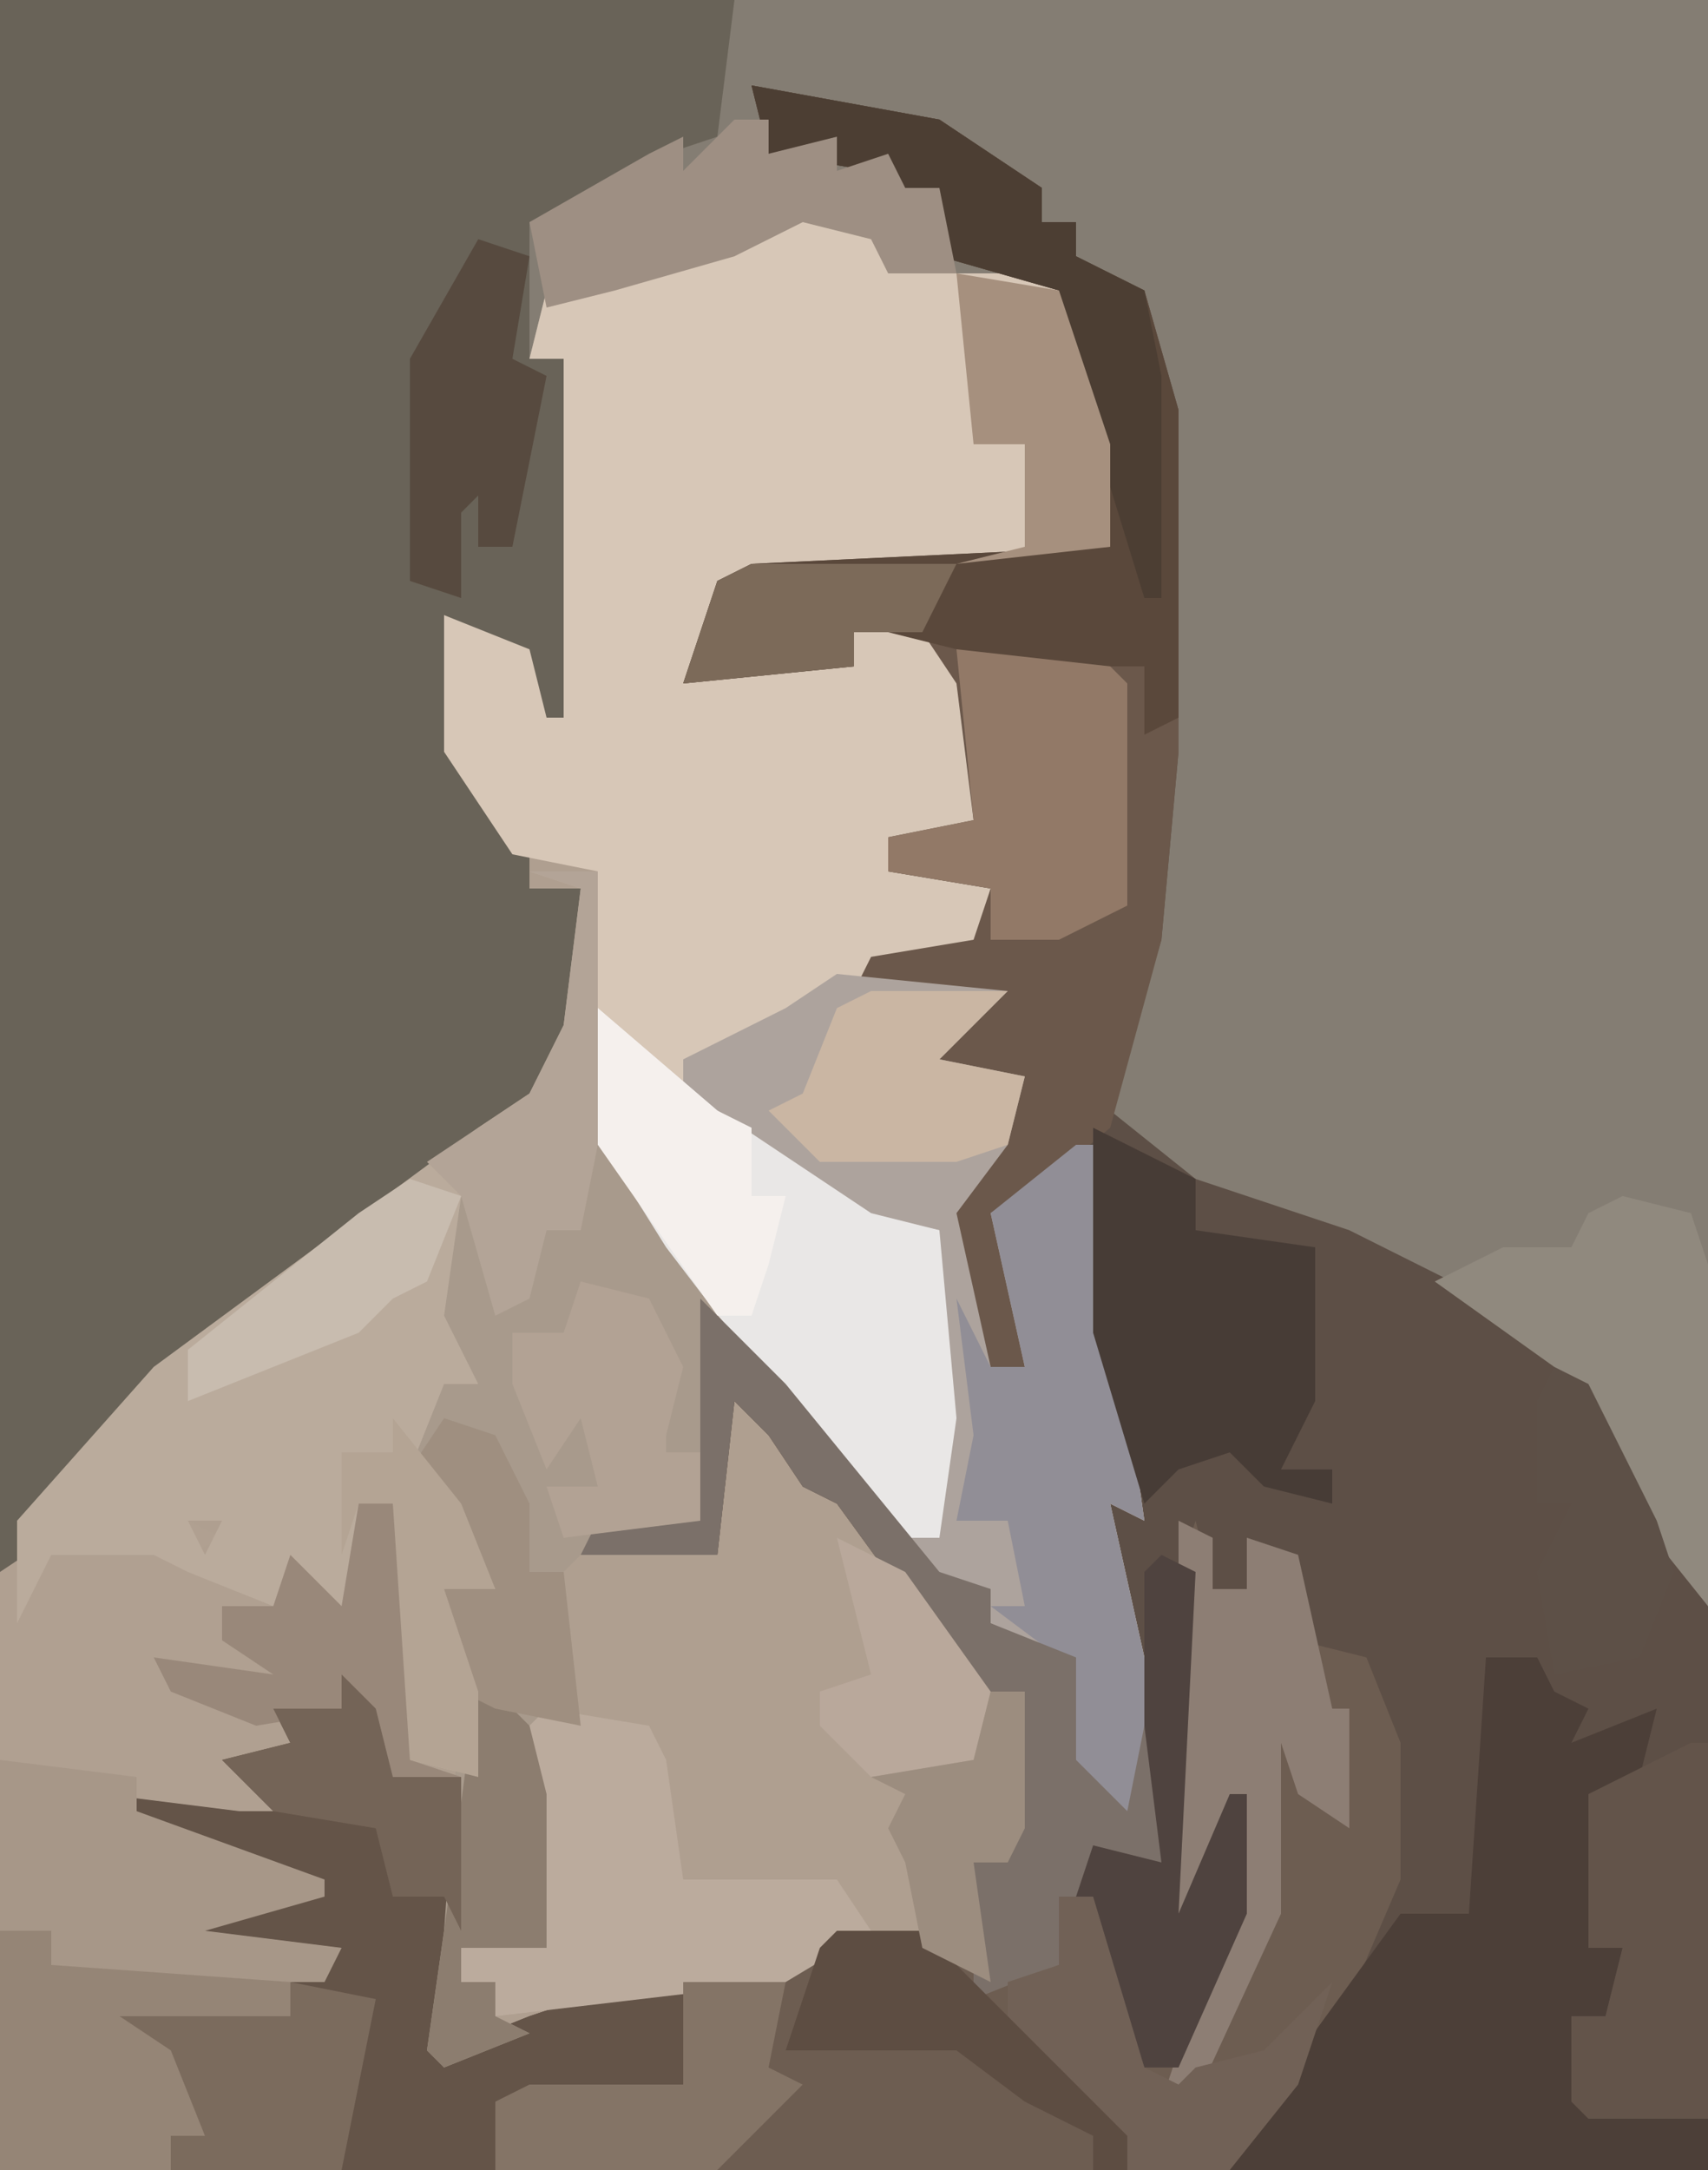
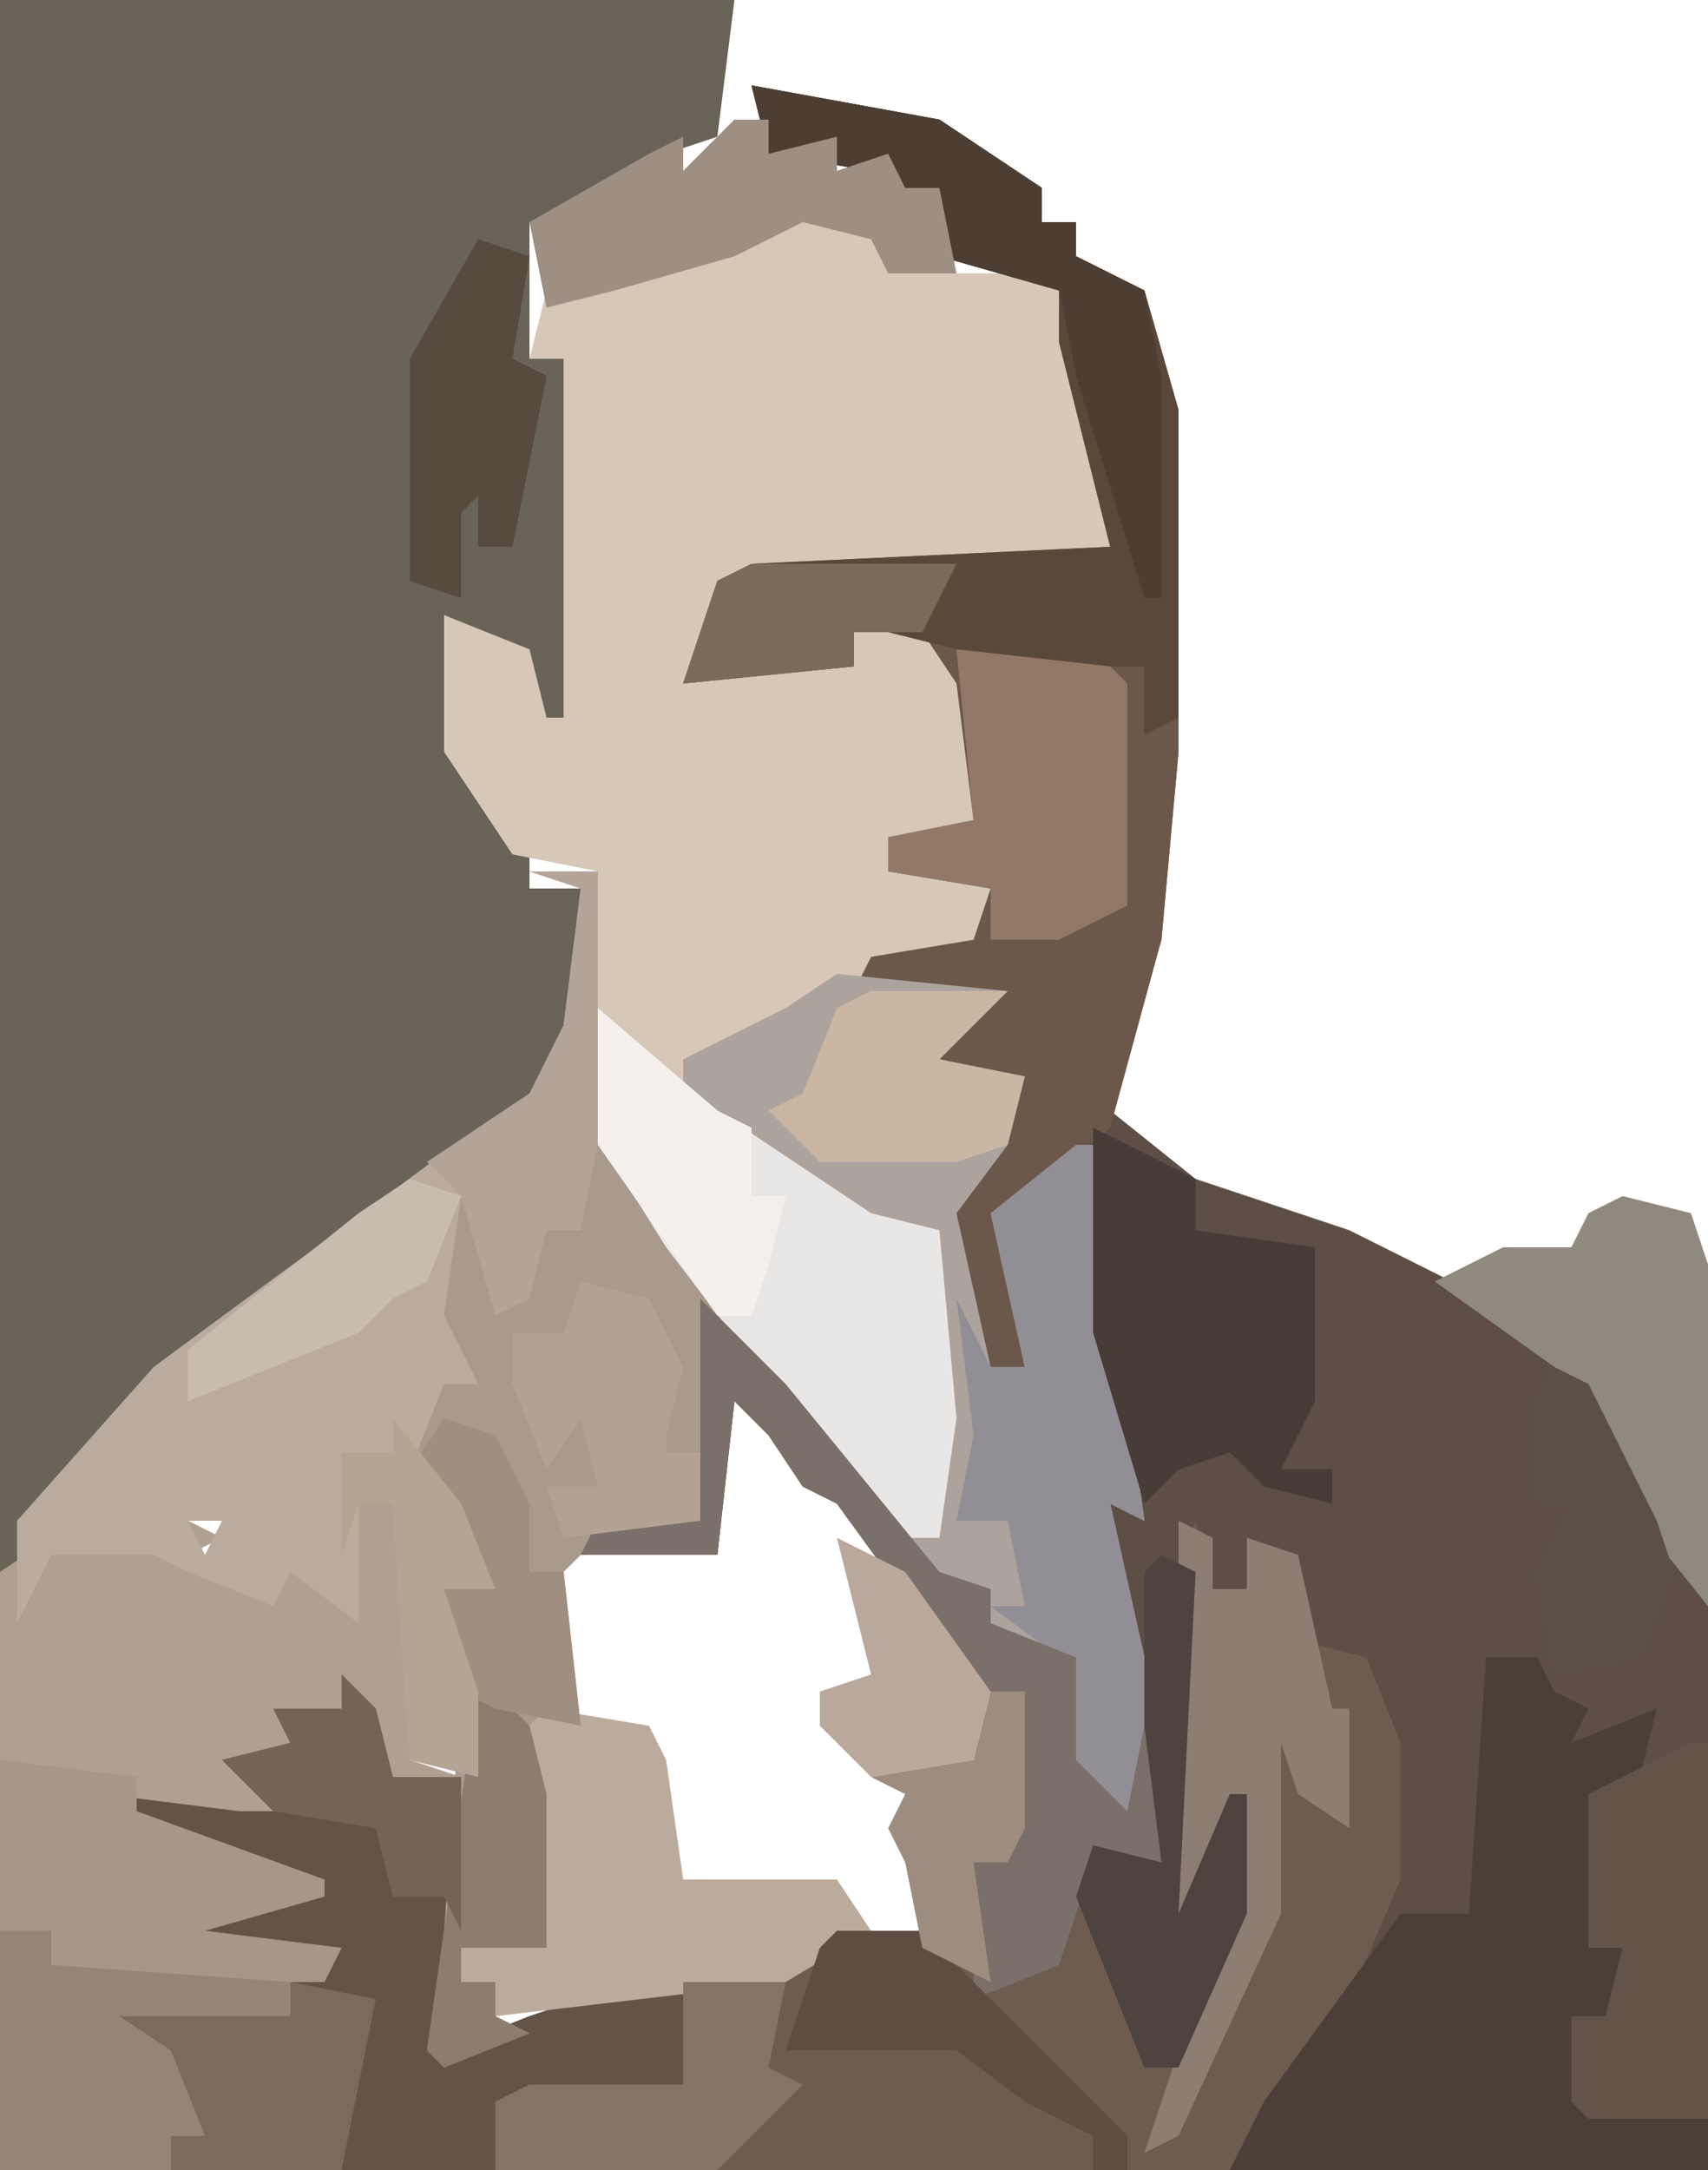
<svg xmlns="http://www.w3.org/2000/svg" version="1.1" width="100" height="127">
-   <path d="M0,0 L100,0 L100,127 L0,127 Z " fill="#847D73" transform="translate(0,0)" />
-   <path d="M0,0 L5,1 L5,4 L13,4 L15,5 L18,14 L18,20 L15,21 L-3,22 L-5,24 L-7,28 L1,26 L3,27 L3,25 L7,24 L10,28 L11,36 L10,37 L5,37 L5,39 L11,40 L10,44 L4,45 L12,46 L8,50 L13,51 L12,55 L9,59 L11,68 L13,68 L11,59 L17,55 L19,70 L20,77 L18,76 L20,85 L20,94 L17,94 L15,91 L15,85 L11,83 L11,81 L7,80 L-5,65 L-6,77 L-12,78 L-5,79 L-5,70 L-3,69 L0,72 L0,75 L4,77 L10,85 L10,87 L13,87 L13,95 L12,97 L10,97 L11,104 L7,102 L2,102 L-1,104 L-14,106 L-19,109 L-22,108 L-21,101 L-20,92 L-24,93 L-26,88 L-30,89 L-28,91 L-33,92 L-27,95 L-30,96 L-39,94 L-28,98 L-28,99 L-35,101 L-27,102 L-28,104 L-30,104 L-30,106 L-37,107 L-35,113 L-37,113 L-37,115 L-47,115 L-47,80 L-43,73 L-33,64 L-19,54 L-16,52 L-14,48 L-13,40 L-16,40 L-21,32 L-21,24 L-16,26 L-15,30 L-14,30 L-14,9 L-16,9 L-15,5 L-11,4 L-2,1 Z " fill="#AF9F90" transform="translate(47,12)" />
  <path d="M0,0 L11,2 L17,6 L17,8 L19,8 L19,10 L23,12 L25,19 L25,39 L24,50 L21,60 L26,64 L35,67 L45,72 L49,76 L53,84 L56,89 L56,122 L-34,122 L-34,120 L-32,120 L-34,115 L-37,113 L-27,113 L-27,111 L-25,110 L-35,108 L-35,107 L-27,105 L-38,101 L-38,100 L-30,101 L-28,101 L-31,98 L-27,97 L-28,95 L-24,95 L-23,93 L-21,99 L-17,99 L-17,108 L-18,115 L-13,113 L-7,111 L2,110 L5,108 L10,108 L13,110 L13,104 L15,104 L15,96 L16,94 L13,94 L5,83 L3,82 L1,79 L-1,77 L-2,86 L-10,86 L-9,84 L-3,84 L-3,71 L2,76 L11,87 L14,88 L14,90 L19,92 L19,98 L22,101 L22,92 L20,86 L21,82 L22,83 L20,73 L19,63 L15,67 L16,75 L14,75 L12,71 L12,66 L10,65 L15,61 L16,58 L9,58 L14,54 L6,53 L7,51 L13,50 L14,47 L8,46 L8,44 L13,43 L12,35 L10,32 L6,32 L6,34 L-4,35 L-2,29 L0,28 L21,27 L18,15 L18,12 L11,10 L11,6 L8,7 L7,5 L1,4 Z " fill="#5D4F46" transform="translate(44,5)" />
  <path d="M0,0 L43,0 L42,8 L39,9 L35,12 L31,13 L31,21 L33,21 L34,30 L34,42 L30,45 L31,41 L30,38 L26,36 L28,46 L31,50 L31,52 L34,52 L34,60 L31,65 L13,78 L4,86 L1,92 L0,92 Z " fill="#696358" transform="translate(0,0)" />
  <path d="M0,0 L5,1 L5,4 L13,4 L15,5 L18,14 L18,20 L15,21 L-3,22 L-5,24 L-7,28 L1,26 L3,27 L3,25 L7,24 L10,28 L11,36 L10,37 L5,37 L5,39 L11,40 L10,44 L4,45 L12,46 L8,50 L13,51 L12,55 L9,59 L11,68 L13,68 L11,59 L17,55 L19,70 L20,77 L18,76 L20,85 L20,94 L17,94 L15,91 L15,85 L11,83 L11,81 L7,80 L-5,65 L-12,55 L-13,49 L-12,39 L-17,38 L-21,32 L-21,24 L-16,26 L-15,30 L-14,30 L-14,9 L-16,9 L-15,5 L-11,4 L-2,1 Z " fill="#D7C7B7" transform="translate(47,12)" />
  <path d="M0,0 L5,5 L14,16 L17,17 L17,19 L22,21 L22,27 L25,30 L26,25 L27,25 L27,33 L23,33 L26,45 L28,45 L31,36 L31,33 L27,37 L28,16 L29,13 L30,17 L32,17 L32,14 L35,15 L35,20 L39,21 L41,26 L41,34 L38,41 L31,51 L-31,51 L-31,49 L-29,49 L-31,44 L-34,42 L-24,42 L-24,40 L-22,39 L-32,37 L-32,36 L-24,34 L-35,30 L-35,29 L-27,30 L-25,30 L-28,27 L-24,26 L-25,24 L-21,24 L-20,22 L-18,28 L-14,28 L-14,37 L-15,44 L-10,42 L-4,40 L5,39 L8,37 L13,37 L16,39 L16,33 L18,33 L18,25 L19,23 L16,23 L8,12 L6,11 L4,8 L2,6 L1,15 L-7,15 L-6,13 L0,13 Z " fill="#6D5D51" transform="translate(41,76)" />
  <path d="M0,0 L11,2 L17,6 L17,8 L19,8 L19,10 L23,12 L25,19 L25,39 L24,50 L21,61 L15,66 L16,75 L14,75 L12,71 L12,66 L10,65 L15,61 L16,58 L9,58 L14,54 L6,53 L7,51 L13,50 L14,47 L8,46 L8,44 L13,43 L12,35 L10,32 L6,32 L6,34 L-4,35 L-2,29 L0,28 L21,27 L18,15 L18,12 L11,10 L11,6 L8,7 L7,5 L1,4 Z " fill="#6B584B" transform="translate(44,5)" />
  <path d="M0,0 L2,1 L0,2 Z M10,-1 L12,-1 L13,3 L13,14 L16,15 L12,16 L10,11 L6,12 L8,14 L3,15 L9,18 L6,19 L-3,17 L8,21 L8,22 L1,24 L9,25 L8,27 L6,27 L6,29 L-1,30 L1,36 L-1,36 L-1,38 L-11,38 L-11,3 L-8,1 L-2,1 L5,5 L6,2 L9,5 Z " fill="#B0A091" transform="translate(11,89)" />
  <path d="M0,0 L2,2 L3,6 L7,6 L7,15 L6,22 L11,20 L17,18 L26,18 L25,23 L27,24 L22,29 L-10,29 L-10,27 L-8,27 L-10,22 L-13,20 L-3,20 L-3,18 L-1,17 L-11,15 L-11,14 L-3,12 L-14,8 L-14,7 L-6,8 L-4,8 L-7,5 L-3,4 L-4,2 L0,2 Z " fill="#645448" transform="translate(20,98)" />
  <path d="M0,0 L4,0 L4,16 L3,21 L1,21 L0,25 L-2,26 L-3,21 L-4,26 L-3,30 L-5,30 L-6,35 L-2,40 L-2,42 L-5,42 L-3,48 L-3,53 L-7,52 L-8,37 L-10,37 L-10,44 L-14,41 L-15,43 L-20,41 L-22,40 L-28,40 L-30,44 L-30,38 L-22,29 L-3,15 L0,13 L2,9 L3,1 Z M-20,38 L-19,40 L-18,38 Z " fill="#BAAB9C" transform="translate(31,51)" />
  <path d="M0,0 L10,1 L6,5 L11,6 L10,10 L7,14 L9,23 L11,23 L9,14 L15,10 L17,25 L18,32 L16,31 L18,40 L18,49 L15,49 L13,46 L13,40 L9,38 L9,36 L5,35 L4,33 L6,33 L6,15 L1,14 L-9,7 L-9,5 L-3,2 Z " fill="#ADA39D" transform="translate(49,57)" />
  <path d="M0,0 L2,0 L8,9 L7,22 L0,24 L-1,25 L0,34 L-2,34 L-2,47 L-7,47 L-7,49 L-5,49 L-5,51 L-3,52 L-8,54 L-9,53 L-8,46 L-7,32 L-8,26 L-5,26 L-8,21 L-10,19 L-8,14 L-6,14 L-8,10 L-7,3 L-3,7 Z " fill="#A89A8C" transform="translate(34,67)" />
  <path d="M0,0 L3,0 L4,2 L6,3 L5,5 L10,3 L9,7 L7,8 L6,17 L8,17 L7,21 L5,21 L6,26 L13,27 L13,30 L-15,30 L-13,26 L-5,15 L-1,15 Z " fill="#4C3F38" transform="translate(87,97)" />
  <path d="M0,0 L11,2 L17,6 L17,8 L19,8 L19,10 L23,12 L25,19 L25,37 L23,38 L23,34 L16,34 L8,32 L6,32 L6,34 L-4,35 L-2,29 L0,28 L21,27 L18,15 L18,12 L11,10 L11,6 L8,7 L7,5 L1,4 Z " fill="#5A483B" transform="translate(44,5)" />
  <path d="M0,0 L8,1 L8,3 L19,7 L19,8 L12,10 L20,11 L19,13 L17,13 L17,15 L10,16 L12,22 L10,22 L10,24 L0,24 Z " fill="#A79788" transform="translate(0,103)" />
  <path d="M0,0 L7,6 L16,12 L20,13 L21,24 L20,31 L17,31 L4,14 L-1,6 Z " fill="#E9E7E6" transform="translate(35,59)" />
  <path d="M0,0 L1,0 L3,15 L4,22 L2,21 L4,30 L4,39 L1,39 L-1,36 L-1,30 L-5,27 L-3,27 L-4,22 L-7,22 L-6,17 L-7,9 L-5,13 L-3,13 L-5,4 Z " fill="#918E96" transform="translate(63,67)" />
  <path d="M0,0 L4,2 L6,3 L6,6 L13,7 L13,16 L11,20 L14,20 L14,22 L10,21 L8,19 L5,20 L3,22 L0,12 Z " fill="#473C36" transform="translate(64,66)" />
  <path d="M0,0 L6,1 L7,3 L8,10 L12,10 L17,10 L19,13 L14,16 L-3,18 L-3,16 L-5,16 L-5,14 L0,14 L-1,1 Z " fill="#BBAB9D" transform="translate(32,100)" />
  <path d="M0,0 L5,5 L14,16 L17,17 L17,19 L22,21 L22,27 L25,30 L26,25 L27,25 L27,33 L23,33 L21,39 L16,41 L16,33 L18,33 L18,25 L19,23 L16,23 L8,12 L6,11 L4,8 L2,6 L1,15 L-7,15 L-6,13 L0,13 Z " fill="#7B7069" transform="translate(41,76)" />
  <path d="M0,0 L2,1 L2,4 L4,4 L4,1 L7,2 L9,11 L10,11 L10,18 L7,16 L6,13 L6,23 L0,36 L-2,37 L1,28 L3,23 L3,20 L-1,24 L0,3 Z " fill="#8D7E74" transform="translate(69,89)" />
  <path d="M0,0 L4,1 L5,4 L5,24 L1,19 L-4,10 L-11,5 L-7,3 L-3,3 L-2,1 Z " fill="#90897E" transform="translate(95,70)" />
  <path d="M0,0 L9,1 L10,2 L10,15 L6,17 L2,17 L2,14 L-4,13 L-4,11 L1,10 Z " fill="#927967" transform="translate(56,38)" />
  <path d="M0,0 L11,2 L17,6 L17,8 L19,8 L19,10 L23,12 L24,17 L24,30 L23,30 L19,17 L18,12 L11,10 L11,6 L8,7 L7,5 L1,4 Z " fill="#4C3E33" transform="translate(44,5)" />
  <path d="M0,0 L1,0 L1,22 L-6,22 L-7,21 L-7,16 L-5,16 L-4,12 L-6,12 L-6,3 Z " fill="#63544A" transform="translate(99,102)" />
  <path d="M0,0 L3,0 L3,2 L17,3 L17,5 L10,6 L12,12 L10,12 L10,14 L0,14 Z " fill="#958576" transform="translate(0,113)" />
  <path d="M0,0 L2,0 L2,2 L6,1 L6,3 L9,2 L10,4 L12,4 L13,9 L9,9 L8,7 L4,6 L0,8 L-7,10 L-11,11 L-12,6 L-5,2 L-3,1 L-3,3 Z " fill="#9E8F83" transform="translate(43,7)" />
  <path d="M0,0 L2,1 L1,21 L4,14 L5,14 L5,21 L1,30 L-1,30 L-5,20 L-4,17 L0,18 L-1,10 L-1,1 Z " fill="#4F433F" transform="translate(68,91)" />
  <path d="M0,0 L6,0 L5,5 L7,6 L2,11 L-11,11 L-11,7 L-9,6 L0,6 Z " fill="#847466" transform="translate(40,116)" />
-   <path d="M0,0 L2,0 L5,10 L7,11 L8,10 L12,9 L16,5 L14,11 L10,16 L4,16 L-3,8 L-3,5 L0,4 Z " fill="#716156" transform="translate(62,111)" />
-   <path d="M0,0 L2,0 L3,4 L3,15 L6,16 L2,17 L0,12 L-6,13 L-11,11 L-12,9 L-5,10 L-8,8 L-8,6 L-5,6 L-4,3 L-1,6 Z " fill="#99887A" transform="translate(21,88)" />
  <path d="M0,0 L7,6 L9,7 L9,11 L11,11 L10,15 L9,18 L7,18 L0,8 L-1,2 Z " fill="#F5F0ED" transform="translate(35,59)" />
  <path d="M0,0 L3,1 L2,7 L4,8 L2,18 L0,18 L0,15 L-1,16 L-1,21 L-4,20 L-4,7 Z " fill="#574A3F" transform="translate(28,14)" />
  <path d="M0,0 L8,0 L4,4 L9,5 L8,9 L5,10 L-3,10 L-6,7 L-4,6 L-2,1 Z " fill="#CAB6A3" transform="translate(51,58)" />
-   <path d="M0,0 L6,1 L9,10 L9,16 L0,17 L4,16 L4,10 L1,10 Z " fill="#A6907E" transform="translate(56,16)" />
  <path d="M0,0 L5,1 L3,11 L-7,11 L-7,9 L-5,9 L-7,4 L-10,2 L0,2 Z " fill="#7B6B5D" transform="translate(17,116)" />
  <path d="M0,0 L4,1 L6,5 L5,9 L5,10 L7,10 L7,14 L-1,15 L-2,12 L1,12 L0,8 L-2,11 L-4,6 L-4,3 L-1,3 Z M2,4 Z " fill="#B2A294" transform="translate(34,75)" />
  <path d="M0,0 L3,3 L4,7 L4,16 L-1,16 L-1,18 L1,18 L1,20 L3,21 L-2,23 L-3,22 L-2,15 Z " fill="#8C7D6F" transform="translate(28,98)" />
  <path d="M0,0 L2,1 L6,9 L7,12 L5,17 L0,18 L-1,12 L1,8 L-1,8 L-1,2 Z " fill="#5D5047" transform="translate(91,80)" />
  <path d="M0,0 L3,1 L5,5 L5,9 L7,9 L8,18 L3,17 L1,16 L0,10 L3,10 L0,5 L-2,3 Z " fill="#9F8F80" transform="translate(26,83)" />
  <path d="M0,0 L5,0 L17,12 L17,14 L15,14 L15,12 L11,10 L7,7 L-3,7 L-1,1 Z " fill="#5D4D42" transform="translate(49,113)" />
  <path d="M0,0 L4,0 L4,16 L3,21 L1,21 L0,25 L-2,26 L-4,19 L-6,17 L0,13 L2,9 L3,1 Z " fill="#B3A497" transform="translate(31,51)" />
  <path d="M0,0 L4,5 L6,10 L3,10 L5,16 L5,21 L1,20 L0,5 L-2,5 L-3,8 L-3,2 L0,2 Z " fill="#B4A494" transform="translate(23,83)" />
  <path d="M0,0 L4,2 L9,9 L8,13 L2,14 L-1,11 L-1,9 L2,8 Z " fill="#B9A89B" transform="translate(49,90)" />
  <path d="M0,0 L2,2 L3,6 L7,6 L7,15 L6,13 L3,13 L2,9 L-4,8 L-7,5 L-3,4 L-4,2 L0,2 Z " fill="#746457" transform="translate(20,98)" />
  <path d="M0,0 L3,1 L1,6 L-1,7 L-3,9 L-13,13 L-13,10 L-3,2 Z " fill="#C8BCAF" transform="translate(24,69)" />
  <path d="M0,0 L12,0 L10,4 L6,4 L6,6 L-4,7 L-2,1 Z " fill="#7C6A59" transform="translate(44,33)" />
  <path d="M0,0 L2,0 L2,8 L1,10 L-1,10 L0,17 L-4,15 L-5,10 L-6,8 L-5,6 L-7,5 L-1,4 Z " fill="#9C8D7F" transform="translate(58,99)" />
</svg>